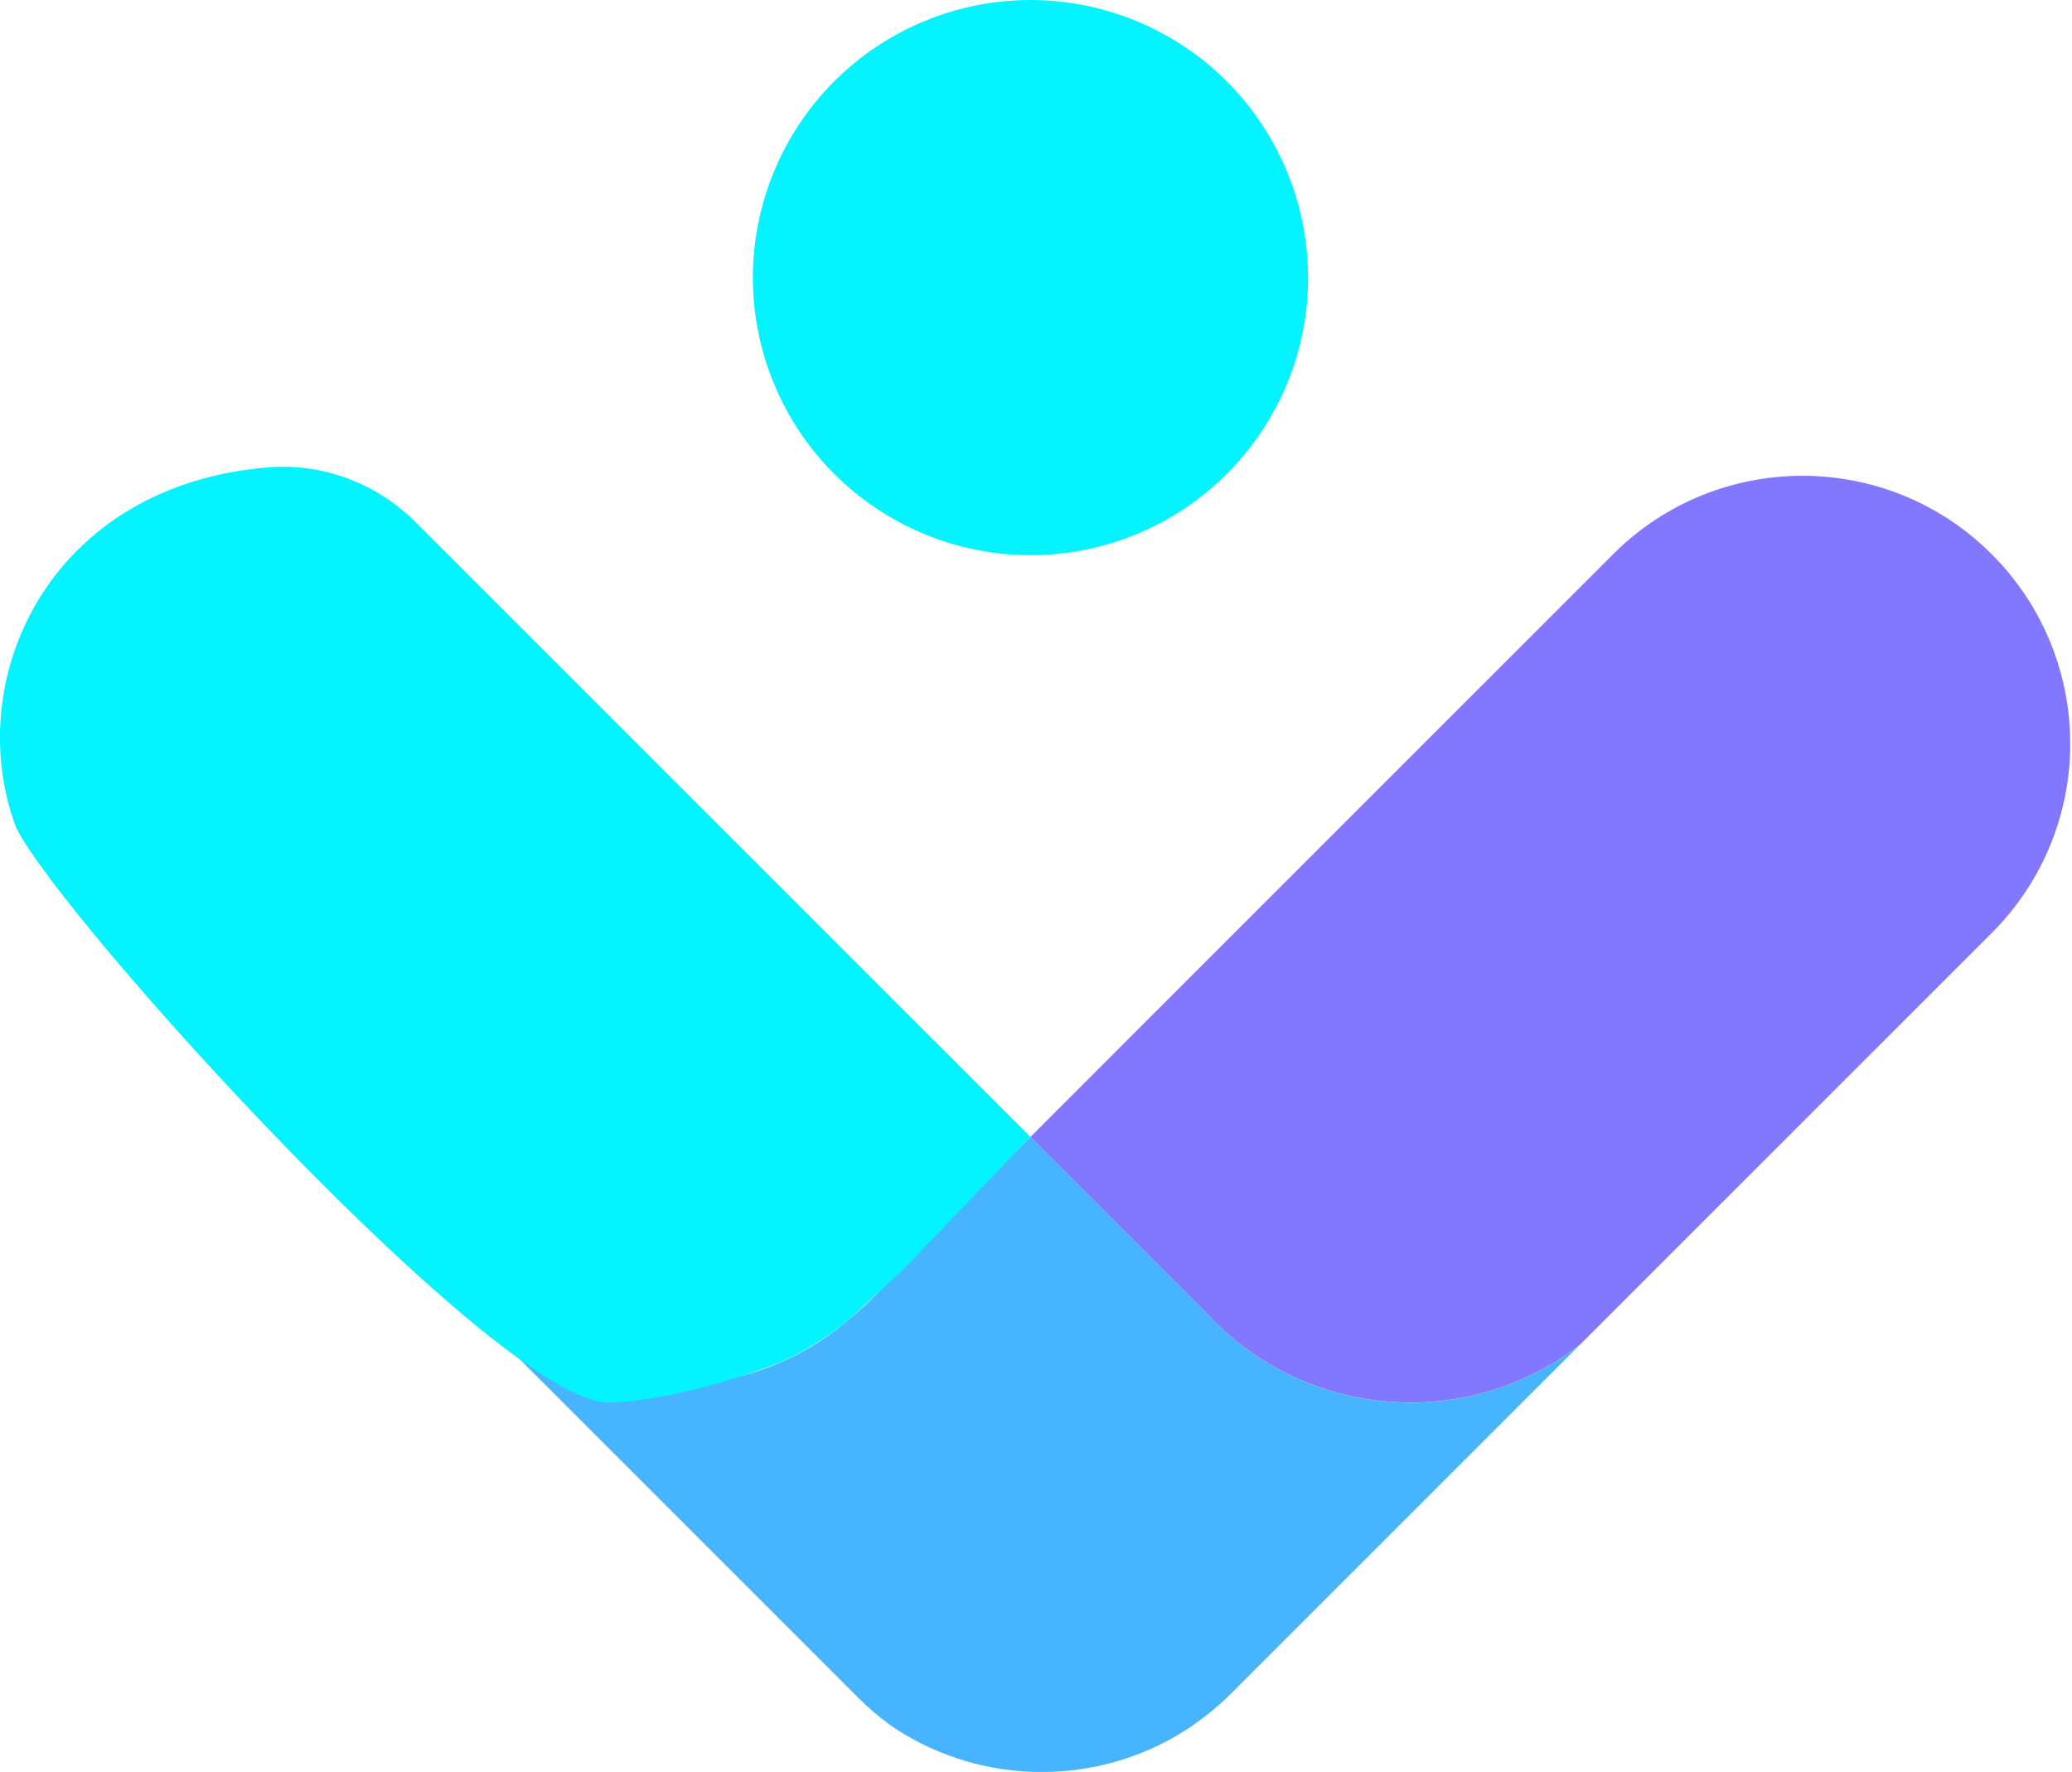
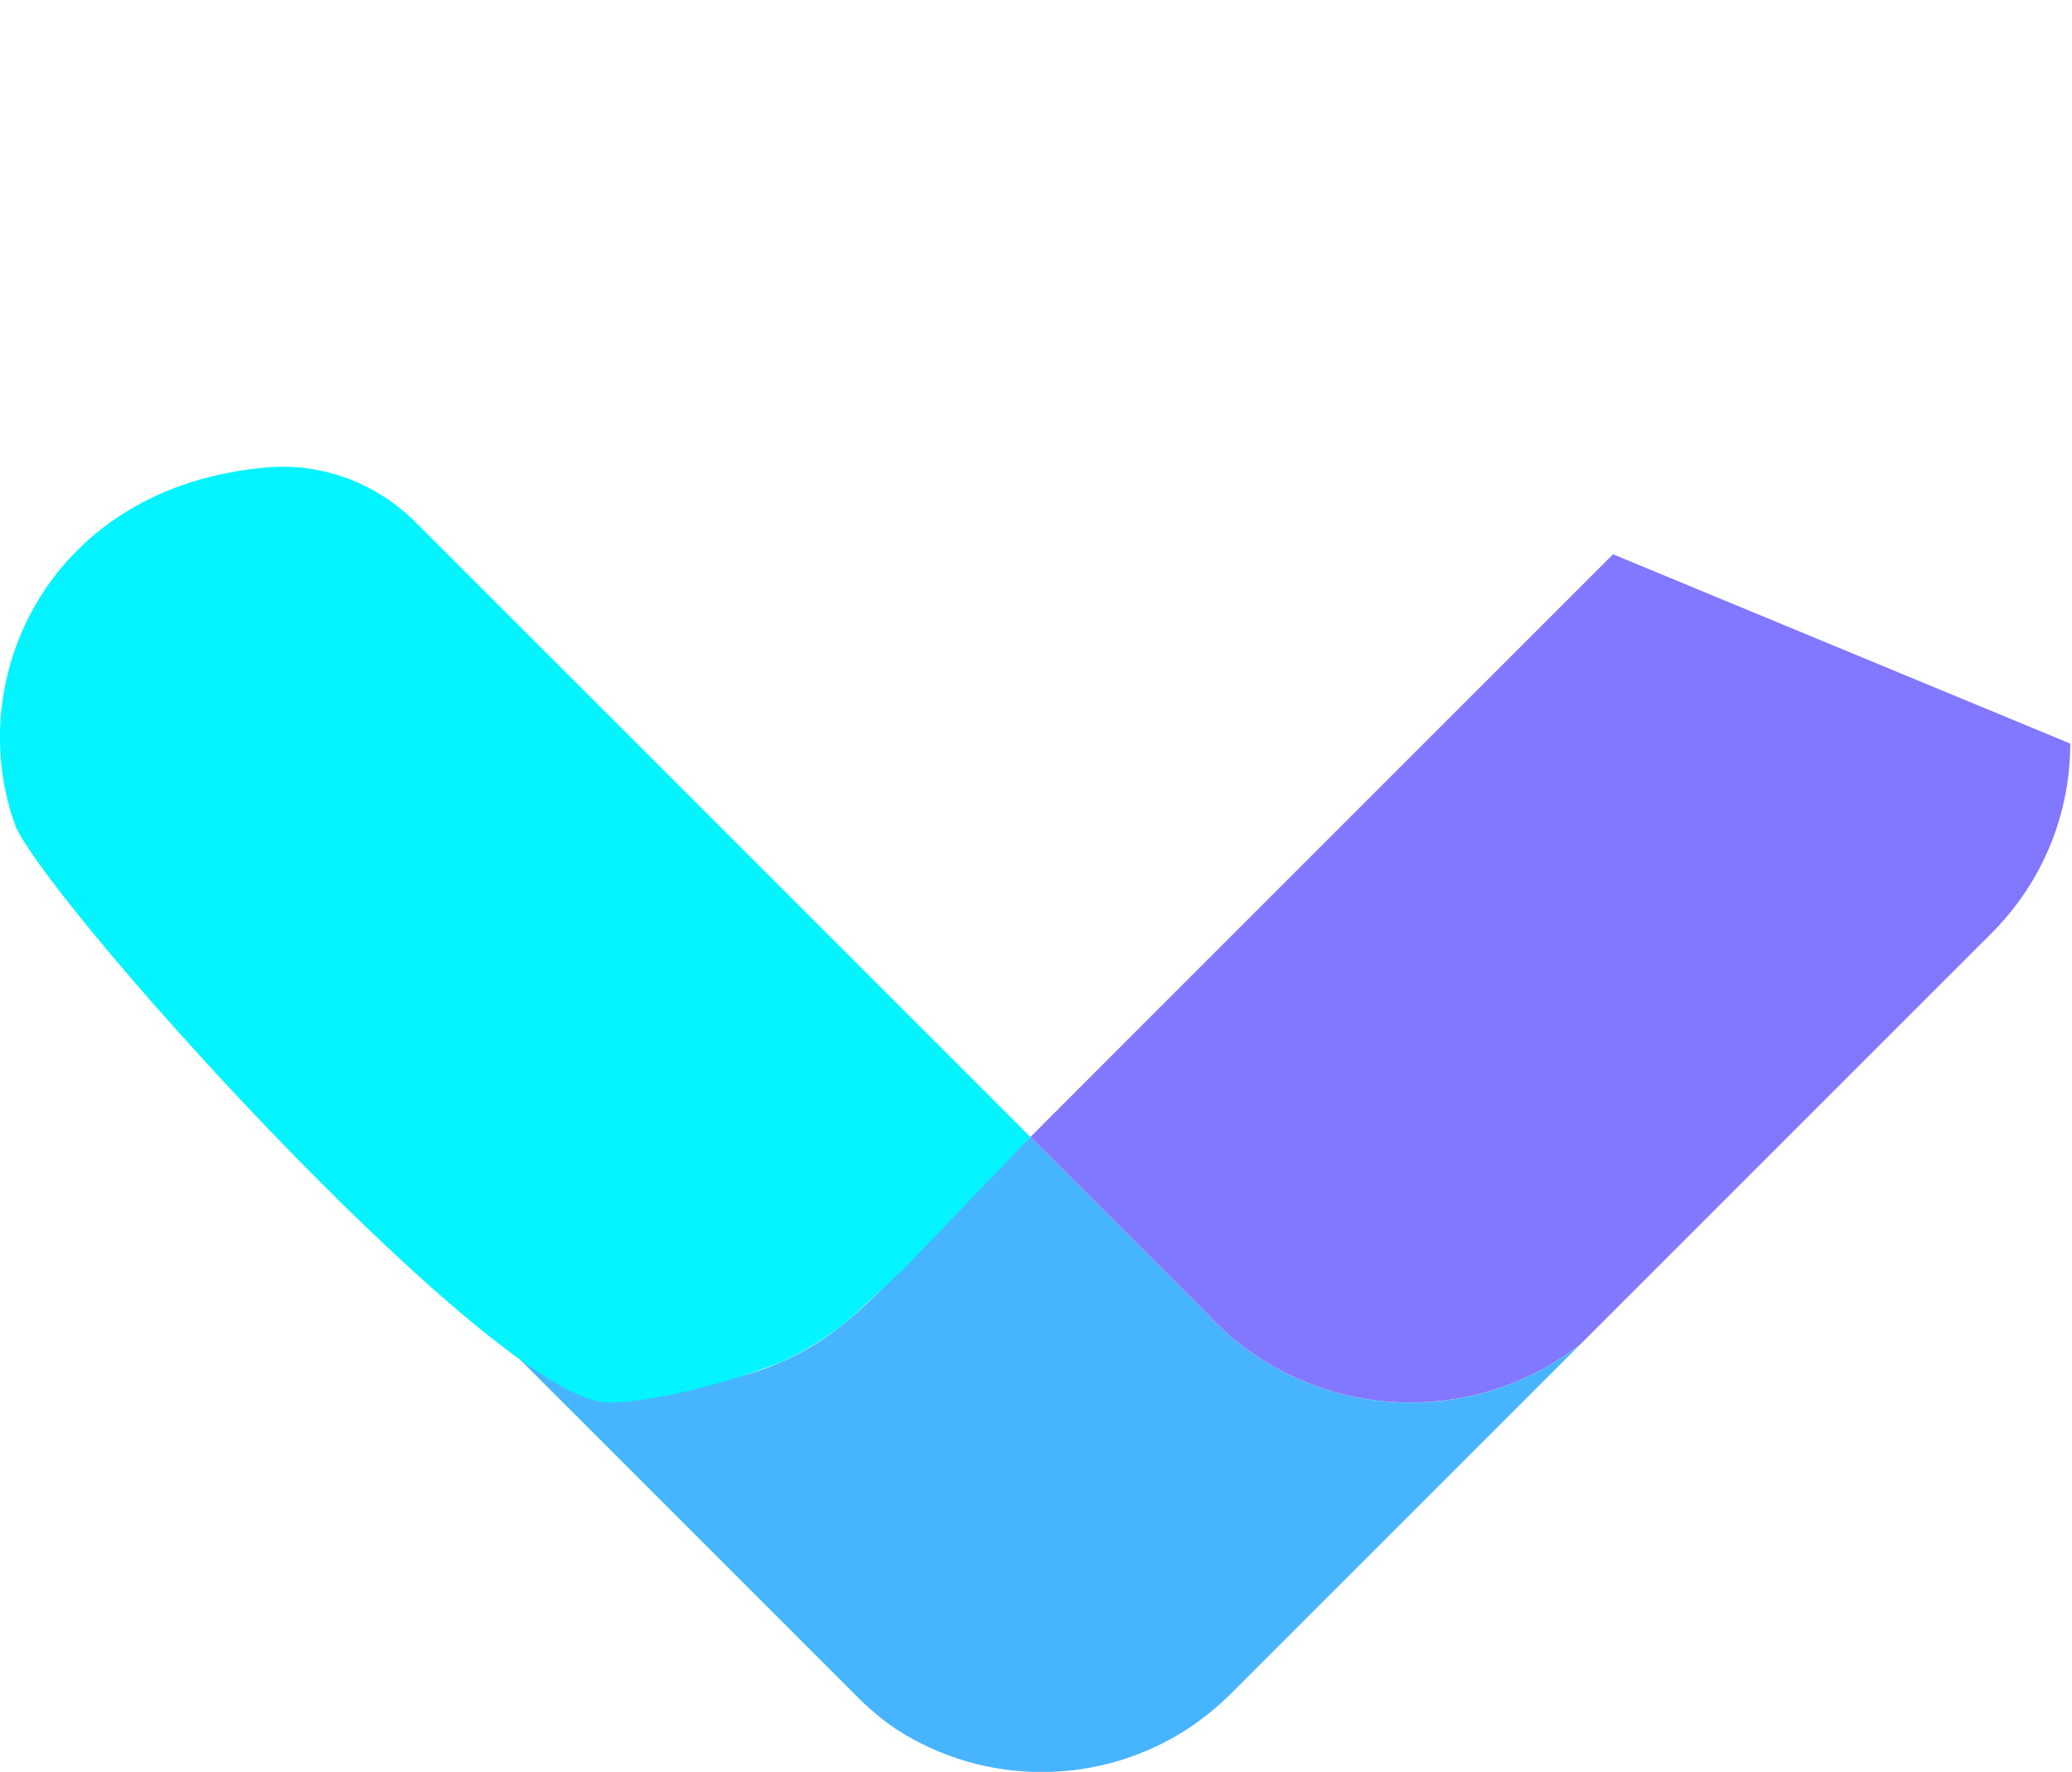
<svg xmlns="http://www.w3.org/2000/svg" id="Layer_2" data-name="Layer 2" viewBox="0 0 473.6 405">
  <defs>
    <style>
      .cls-1 {
        fill: #03f4ff;
      }

      .cls-2 {
        fill: none;
      }

      .cls-3 {
        clip-path: url(#clippath-1);
      }

      .cls-4 {
        fill: #8277ff;
      }

      .cls-5 {
        fill: #47b4ff;
      }

      .cls-6 {
        clip-path: url(#clippath-2);
      }

      .cls-7 {
        clip-path: url(#clippath);
      }
    </style>
    <clipPath id="clippath">
-       <rect class="cls-2" x="171.78" width="128" height="127.07" />
-     </clipPath>
+       </clipPath>
    <clipPath id="clippath-1">
      <rect class="cls-2" x="95.78" y="259.07" width="266.67" height="145.93" />
    </clipPath>
    <clipPath id="clippath-2">
      <rect class="cls-2" x="234.45" y="108.4" width="239.15" height="213.33" />
    </clipPath>
  </defs>
  <g id="Layer_1-2" data-name="Layer 1">
    <g class="cls-7">
      <path class="cls-1" d="M299,63.46c0,2.08-.1,4.15-.3,6.22-.2,2.07-.51,4.12-.92,6.16-.41,2.04-.91,4.06-1.51,6.04-.6,1.99-1.31,3.95-2.1,5.86-.8,1.92-1.68,3.8-2.67,5.63-.98,1.83-2.05,3.61-3.2,5.34-1.16,1.73-2.4,3.4-3.71,5-1.32,1.61-2.71,3.15-4.18,4.61-1.47,1.47-3.01,2.86-4.61,4.18-1.61,1.32-3.28,2.56-5.01,3.71s-3.51,2.22-5.34,3.2c-1.83.98-3.71,1.86-5.63,2.66s-3.88,1.49-5.86,2.1-4.01,1.1-6.04,1.51-4.09.71-6.16.92-4.14.3-6.22.3-4.15-.1-6.22-.3-4.13-.51-6.16-.92c-2.04-.41-4.05-.91-6.04-1.51s-3.95-1.3-5.86-2.1c-1.92-.8-3.8-1.68-5.63-2.66-1.83-.98-3.61-2.05-5.34-3.2s-3.4-2.39-5.01-3.71c-1.6-1.32-3.15-2.71-4.61-4.18-1.47-1.47-2.86-3.01-4.18-4.61-1.32-1.6-2.56-3.27-3.71-5-1.15-1.73-2.22-3.51-3.2-5.34-.98-1.83-1.86-3.71-2.66-5.63-.8-1.92-1.49-3.88-2.1-5.86-.6-1.98-1.11-4-1.51-6.04-.41-2.04-.71-4.09-.92-6.16-.2-2.07-.31-4.15-.31-6.22s.1-4.15.31-6.22.51-4.12.92-6.16c.4-2.04.91-4.05,1.51-6.04s1.3-3.94,2.1-5.86c.8-1.92,1.68-3.8,2.66-5.63.98-1.83,2.05-3.61,3.2-5.34,1.16-1.73,2.4-3.4,3.71-5.01,1.32-1.6,2.71-3.15,4.18-4.61s3.01-2.86,4.61-4.18c1.61-1.32,3.28-2.56,5.01-3.71,1.73-1.16,3.51-2.22,5.34-3.2s3.71-1.87,5.63-2.66c1.92-.8,3.88-1.49,5.86-2.1s4-1.11,6.04-1.52c2.04-.41,4.09-.71,6.16-.91S233.45,0,235.52,0s4.16.1,6.22.31,4.13.51,6.16.91,4.05.91,6.04,1.52,3.94,1.3,5.86,2.1c1.92.79,3.8,1.68,5.63,2.66s3.61,2.05,5.34,3.2c1.73,1.15,3.4,2.39,5.01,3.71,1.6,1.32,3.15,2.71,4.61,4.18s2.86,3.01,4.18,4.61c1.32,1.61,2.56,3.28,3.71,5.01,1.15,1.72,2.22,3.51,3.2,5.34.98,1.83,1.87,3.71,2.67,5.63.79,1.92,1.49,3.88,2.1,5.86s1.1,4.01,1.51,6.04c.41,2.04.71,4.09.92,6.16s.3,4.14.3,6.22Z" />
    </g>
    <g class="cls-3">
      <path class="cls-5" d="M361.16,307.33l-79.79,79.78c-2.54,2.53-5.25,4.8-8.11,6.8-.48.36-.98.72-1.49,1.05-20.26,13.36-46.71,13.42-67.03.21-.57-.39-1.13-.78-1.67-1.17-2.39-1.76-4.68-3.72-6.86-5.9l-85.78-85.78c-6.15-6.14-10.68-13.33-13.57-20.96,4.03,10.61,14.23,20.19,23.68,26.01,22.7,13.99,51.81,11.93,72.36-4.8,3.25-2.65,6.29-5.52,9.24-8.5,10.74-10.85,21.15-21.95,31.95-32.74.47-.48.95-.95,1.43-1.43l39.91,39.91c1.34,1.52,2.78,2.95,4.3,4.29,11.28,10.26,26.25,16.49,42.65,16.49,14.59,0,28.04-4.92,38.78-13.24Z" />
    </g>
    <g class="cls-6">
-       <path class="cls-4" d="M473.2,169.96c0,15.66-5.99,31.31-17.93,43.28l-94.11,94.09c-10.73,8.32-24.19,13.24-38.78,13.24-16.4,0-31.38-6.23-42.65-16.49-1.52-1.34-2.95-2.77-4.3-4.29l-39.91-39.91,29.2-29.22,31.2-31.2,72.78-72.77c23.9-23.92,62.67-23.92,86.56,0,11.93,11.93,17.93,27.61,17.93,43.27Z" />
+       <path class="cls-4" d="M473.2,169.96c0,15.66-5.99,31.31-17.93,43.28l-94.11,94.09c-10.73,8.32-24.19,13.24-38.78,13.24-16.4,0-31.38-6.23-42.65-16.49-1.52-1.34-2.95-2.77-4.3-4.29l-39.91-39.91,29.2-29.22,31.2-31.2,72.78-72.77Z" />
    </g>
    <path class="cls-1" d="M235.52,259.88l-29.02,30.24-11.52,10.65c-4.17,3.88-11.9,8.73-17.18,10.82-12.41,4.89-29.15,8.98-38.75,8.98-24.99,0-125.01-110.38-135.36-131.38-12.7-33.82,7.49-78.29,57.6-82.37,12.5-1.02,24.82,3.67,33.68,12.53l140.55,140.53Z" />
  </g>
</svg>